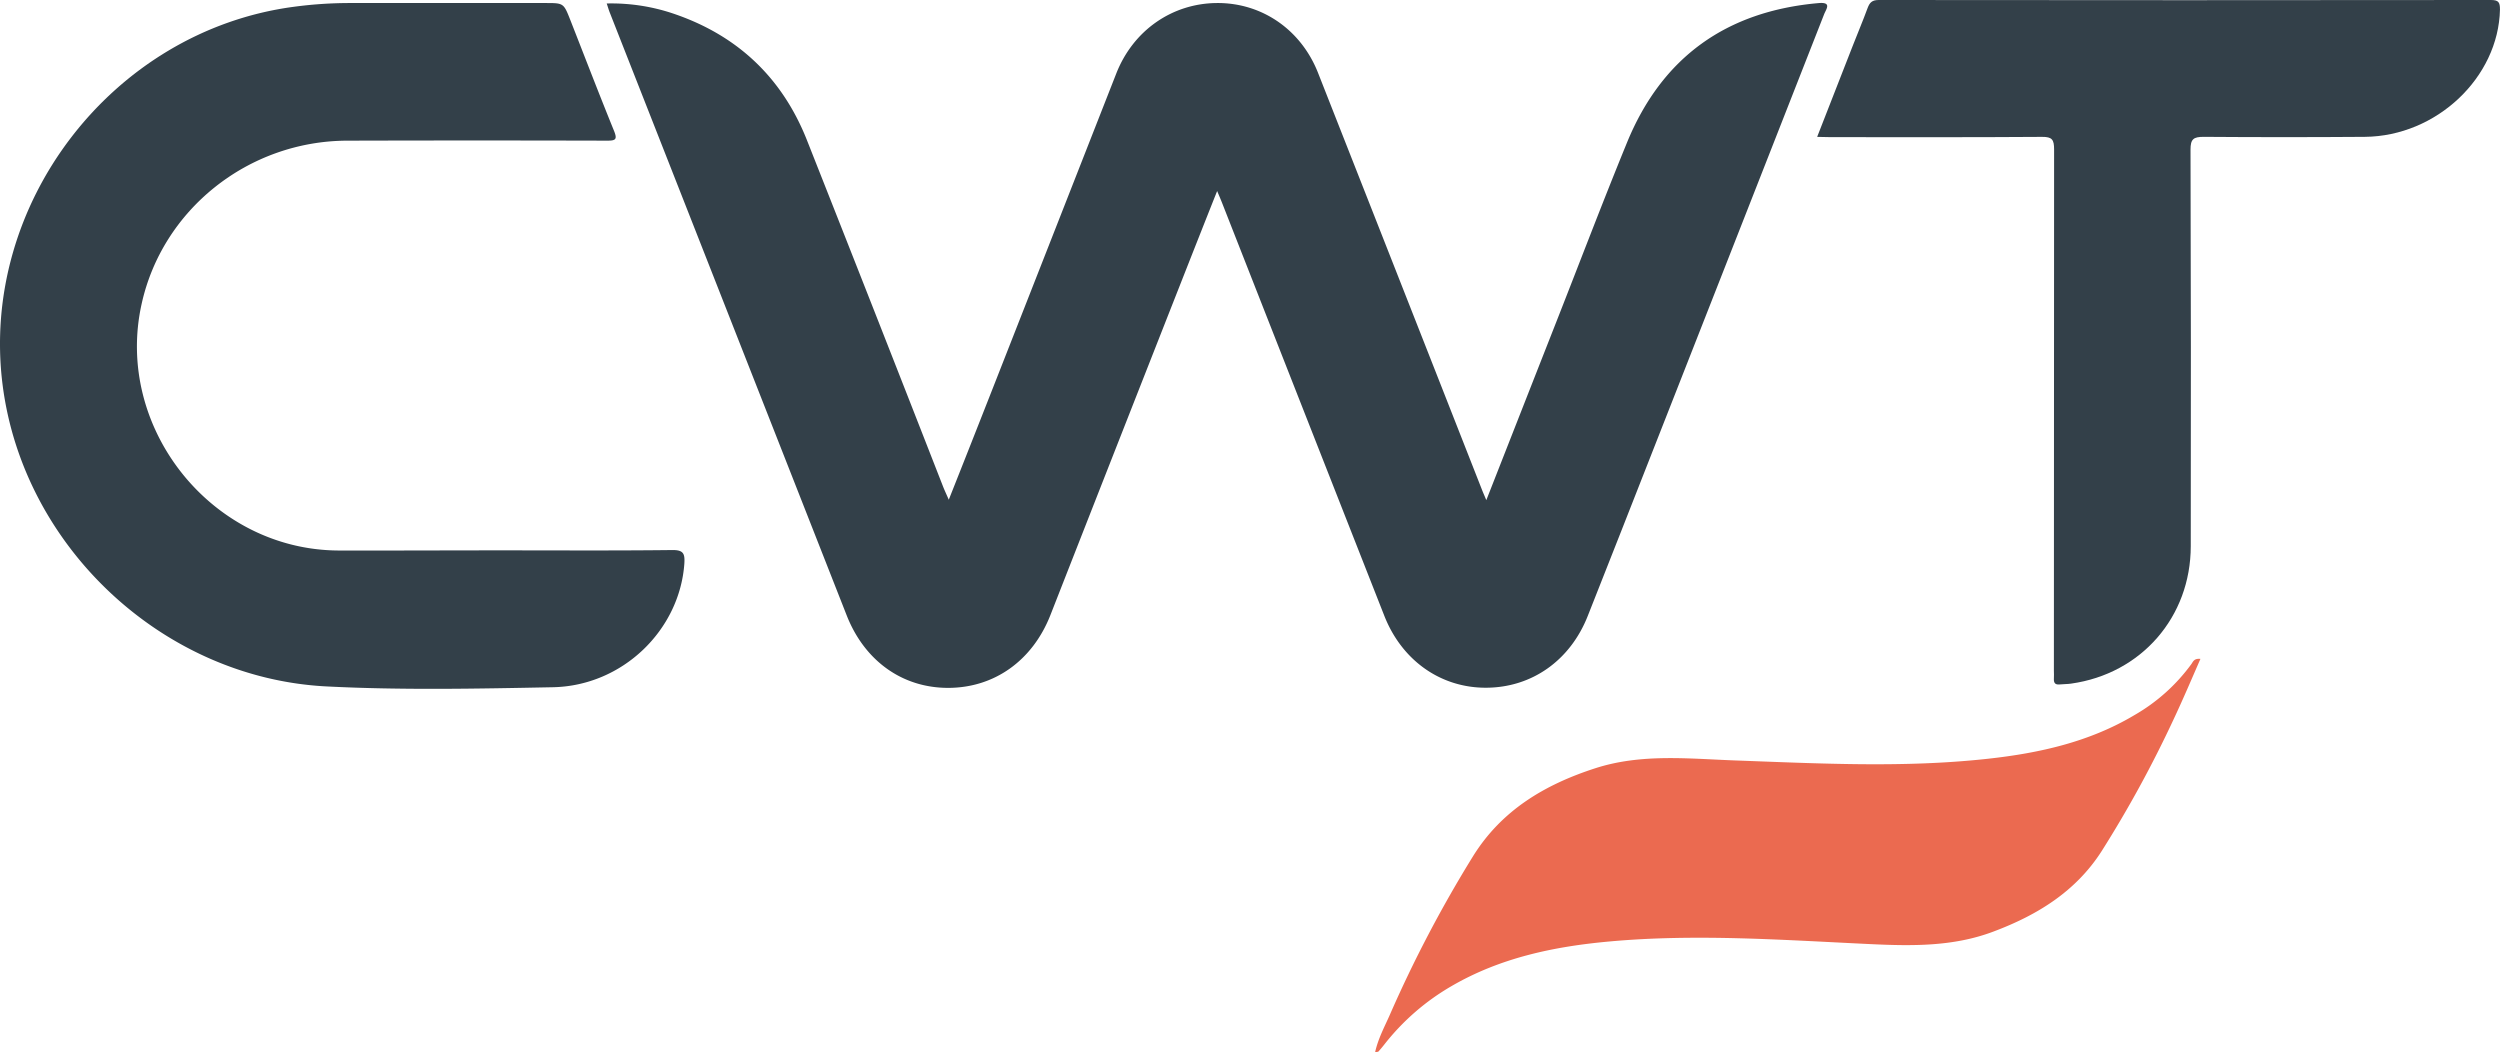
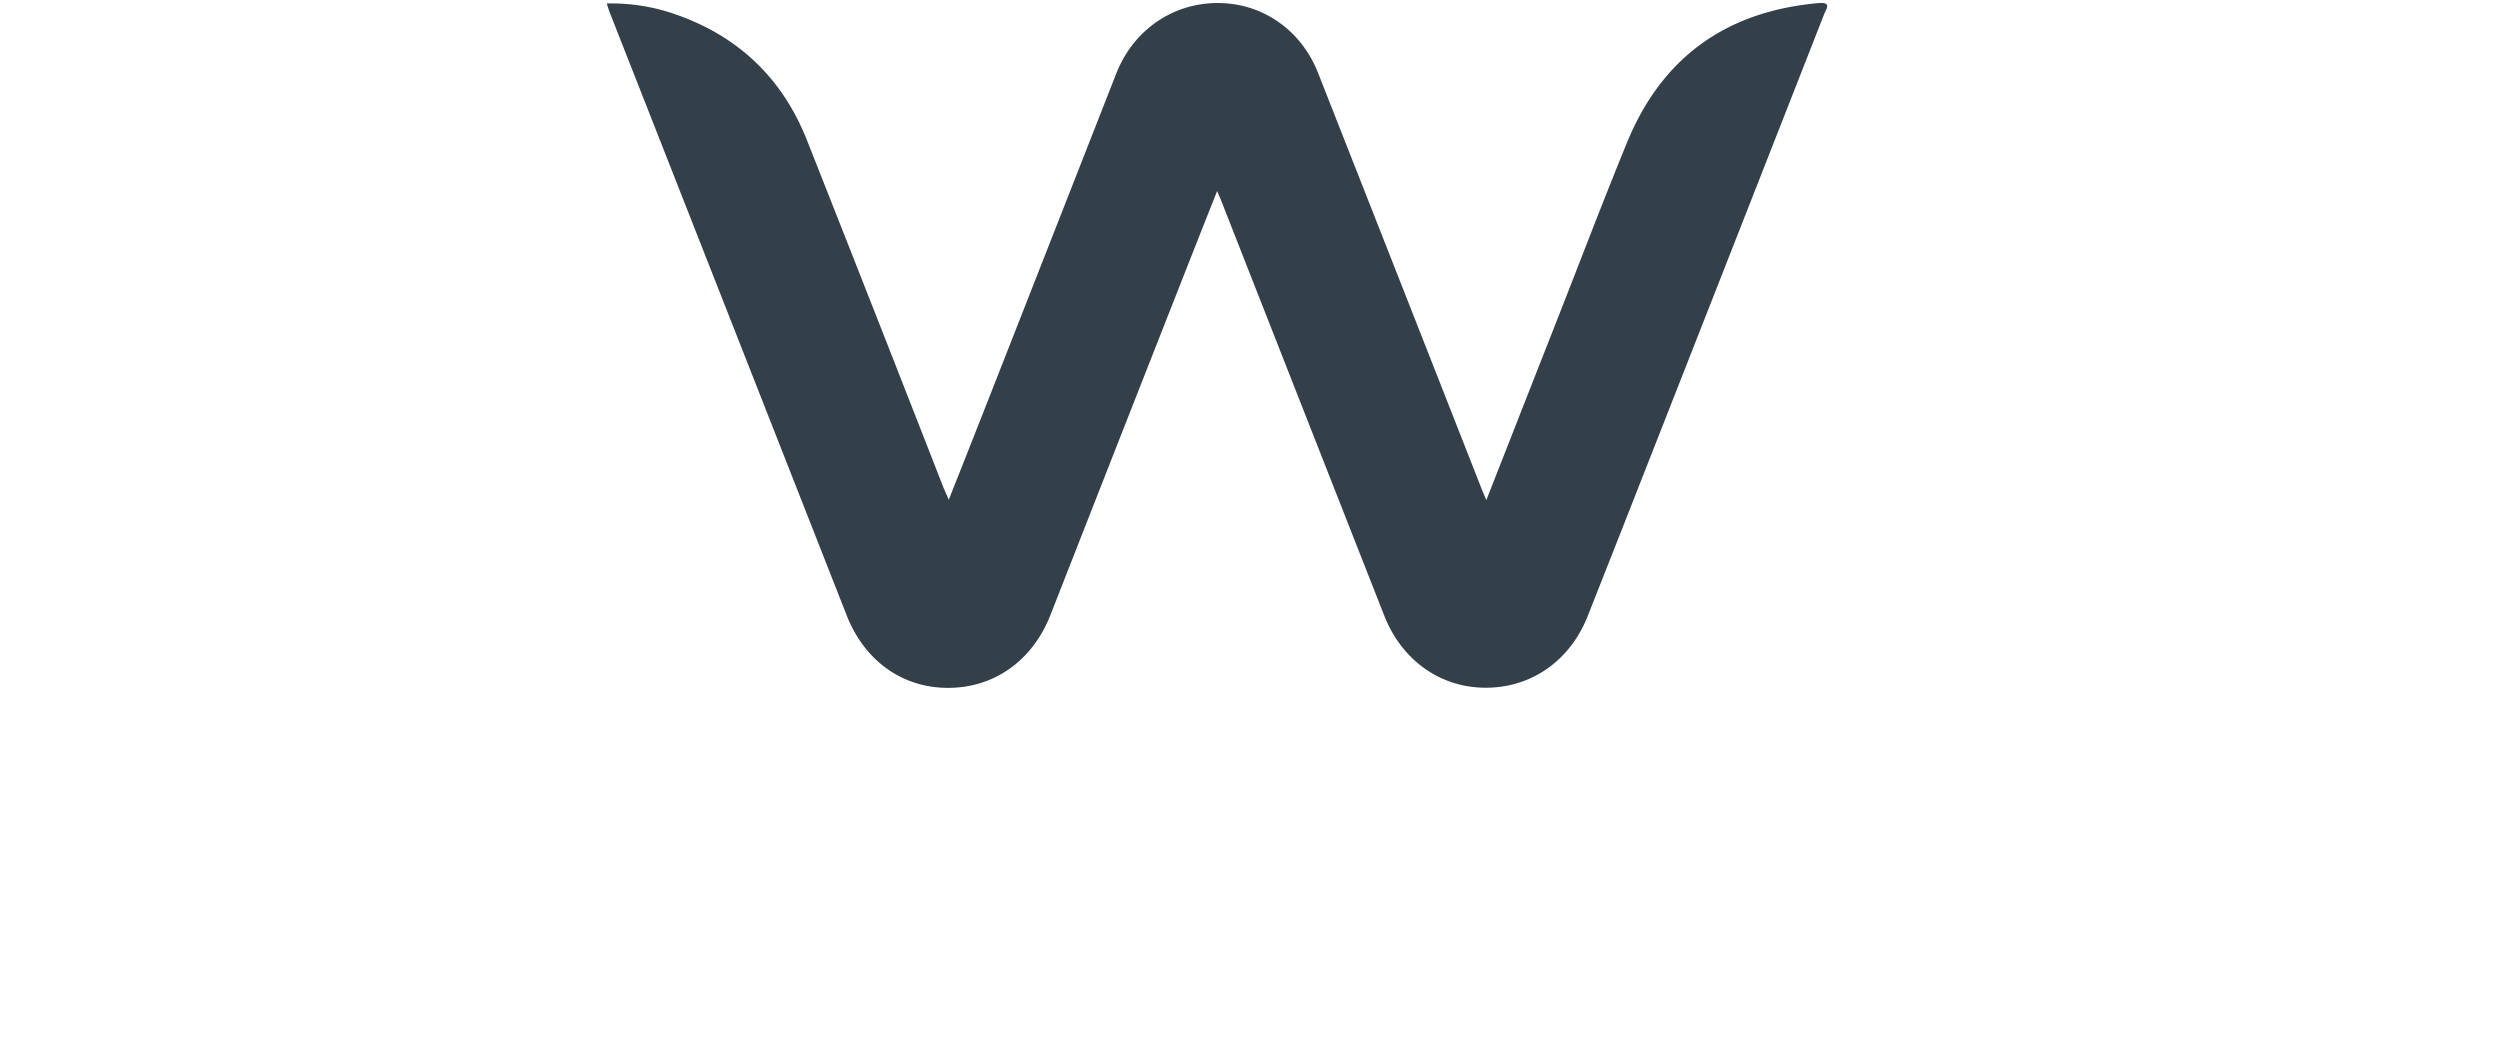
<svg xmlns="http://www.w3.org/2000/svg" viewBox="0 0 825.01 347.25">
  <defs>
    <style>.cls-1{fill:#334049;}.cls-2{fill:#eb6a50;}</style>
  </defs>
  <g id="Layer_2" data-name="Layer 2">
    <g id="Layer_1-2" data-name="Layer 1">
      <path class="cls-1" d="M490.49,165.05c7.7-19.61,15.06-38.38,22.44-57.15,8-20.3,15.73-40.7,24-60.88,11.57-28.22,32.89-43.34,63.23-46,4.46-.39,2.46,2,1.79,3.72Q568.56,89.9,535.12,175L524,203.18c-5.79,14.75-18.44,23.71-33.56,23.77-15,.07-27.81-9-33.6-23.71q-26.69-67.87-53.34-135.75c-.49-1.26-1-2.49-1.84-4.45-3.58,9-6.9,17.41-10.2,25.79Q369,145.91,346.63,203c-5.93,15.07-18.57,24-33.76,24s-27.59-9-33.45-23.9Q240.29,103.51,201.17,4c-.31-.8-.54-1.63-.95-2.85A63.88,63.88,0,0,1,222,4.42c21.14,7.09,36,21,44.24,41.7q22.63,57.21,45,114.51c.5,1.26,1.08,2.48,1.86,4.28,5-12.58,9.74-24.61,14.47-36.65Q348,76.22,368.4,24.19C374,10,386.84,1.09,401.63,1s27.69,8.76,33.31,23Q462,92.71,489,161.48C489.35,162.38,489.74,163.27,490.49,165.05Z" />
-       <path class="cls-1" d="M165.62,181.62c18.74,0,37.48.12,56.22-.1,3.75-.05,4.2,1.24,4,4.45-1.54,21.95-20.37,40.37-43.39,40.82-24.85.49-49.75,1-74.58-.26C54,223.85,7.8,180.71.89,127.25c-7.75-59.89,36.15-117,96-125A138.87,138.87,0,0,1,115.57,1H180c6,0,6,0,8.23,5.66,4.78,12.18,9.47,24.4,14.4,36.52,1.16,2.86.51,3.24-2.26,3.24q-42.91-.12-85.83,0c-32.63.11-61,22.73-67.83,54-9,40.8,23.11,81,64.89,81.25C129.63,181.71,147.63,181.62,165.62,181.62Z" />
-       <path class="cls-1" d="M599.67,45.17c4-10.29,7.87-20.13,11.72-30C613,11,614.77,6.89,616.31,2.67,617,.83,617.79,0,620,0Q721,.12,822,0c2.55,0,3,.76,3,3.16-.49,22.4-20.92,41.79-44.58,42q-26.61.2-53.22,0c-3.35,0-4.33.74-4.32,4.24q.2,65.4.08,130.8c0,23.4-16.33,42.16-39.51,45.4-1.24.18-2.5.14-3.74.27-1.47.15-2-.48-1.92-1.92.07-.87,0-1.75,0-2.63q0-86,.07-172c0-3.23-.63-4.18-4-4.15-23.23.17-46.47.09-69.71.09Z" />
-       <path class="cls-2" d="M726.15,217.44c-3,6.88-5.78,13.41-8.79,19.81a387,387,0,0,1-23.81,43.63C685,294.23,672.28,302,657.87,307.41c-13.17,5-26.85,4.8-40.64,4.15-28.68-1.35-57.4-3.47-86.09-.87-18.22,1.65-36,5.34-52.15,14.74a77.35,77.35,0,0,0-22.16,19.26c-.62.79-1.25,1.55-1.92,2.29-.13.15-.44.12-1.12.27,1-4.54,3.13-8.43,4.88-12.4a417.85,417.85,0,0,1,27.42-52.26c9.48-15.27,23.79-23.71,40.38-29.07,15.14-4.89,30.7-3.14,46.11-2.57,27.84,1,55.68,2.5,83.46-.56,16.94-1.86,33.47-5.53,48.38-14.43A60.5,60.5,0,0,0,723.2,219.1C723.72,218.36,724.05,217.21,726.15,217.44Z" />
    </g>
  </g>
</svg>